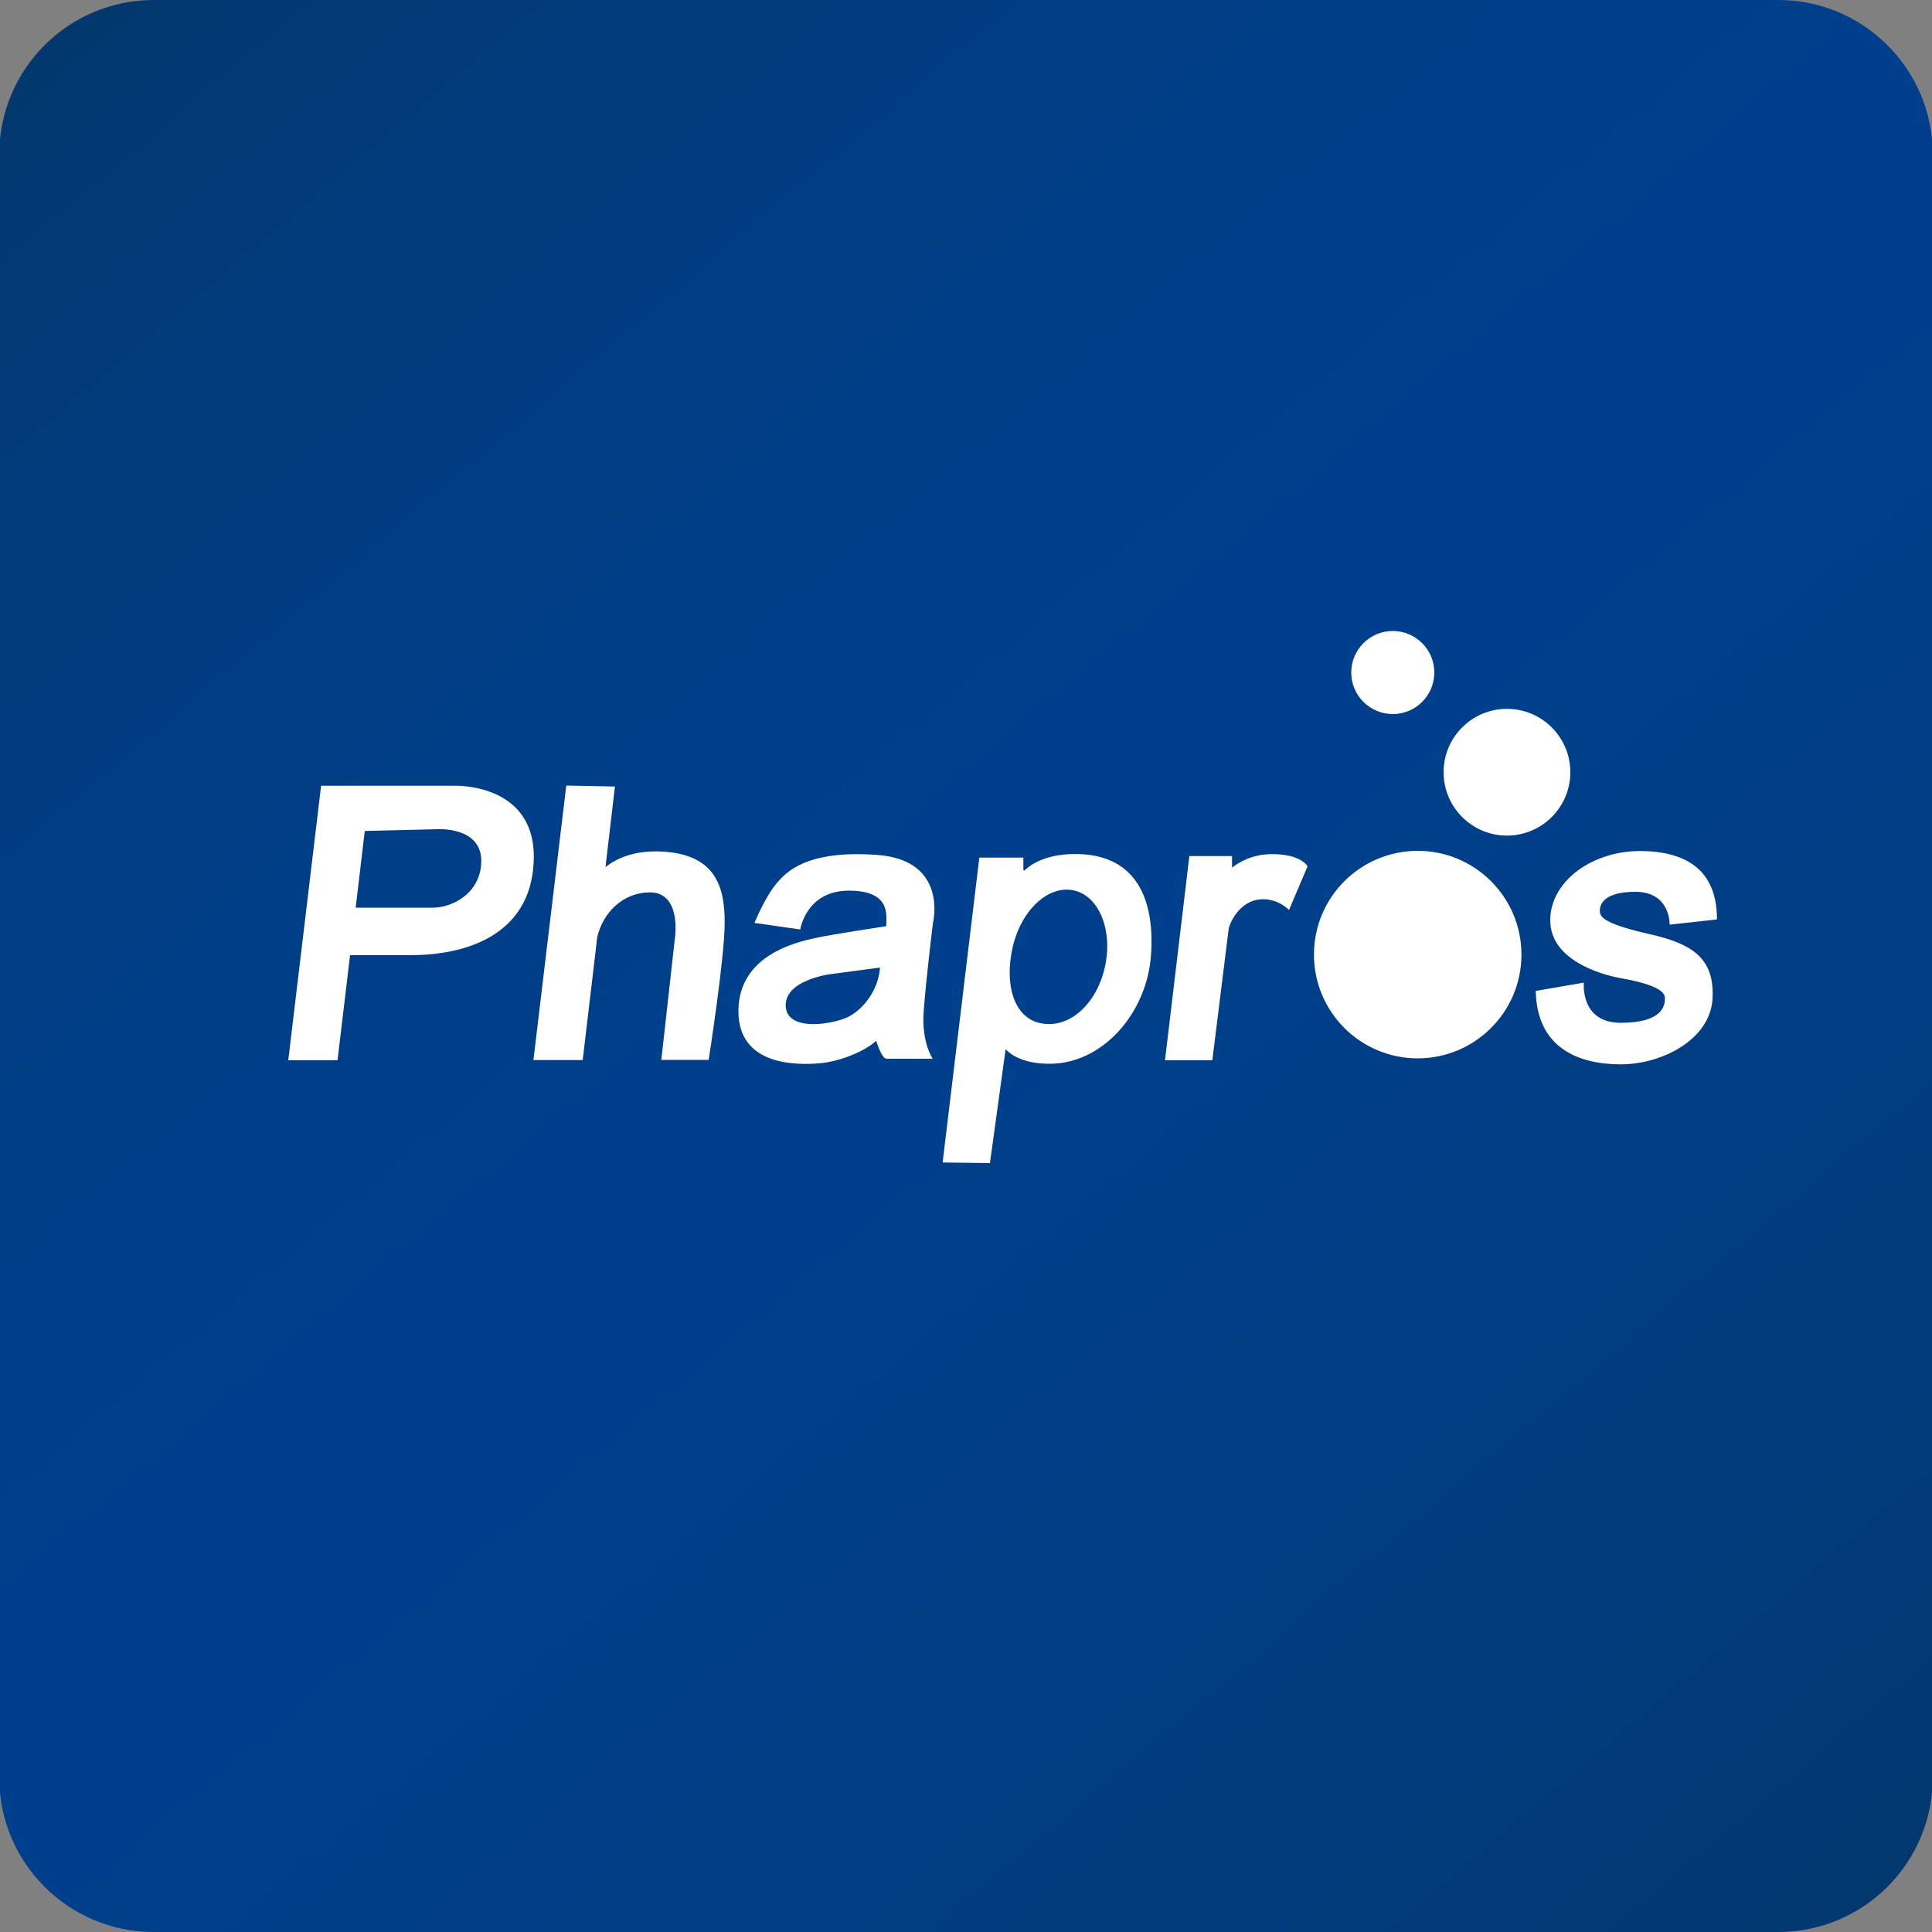
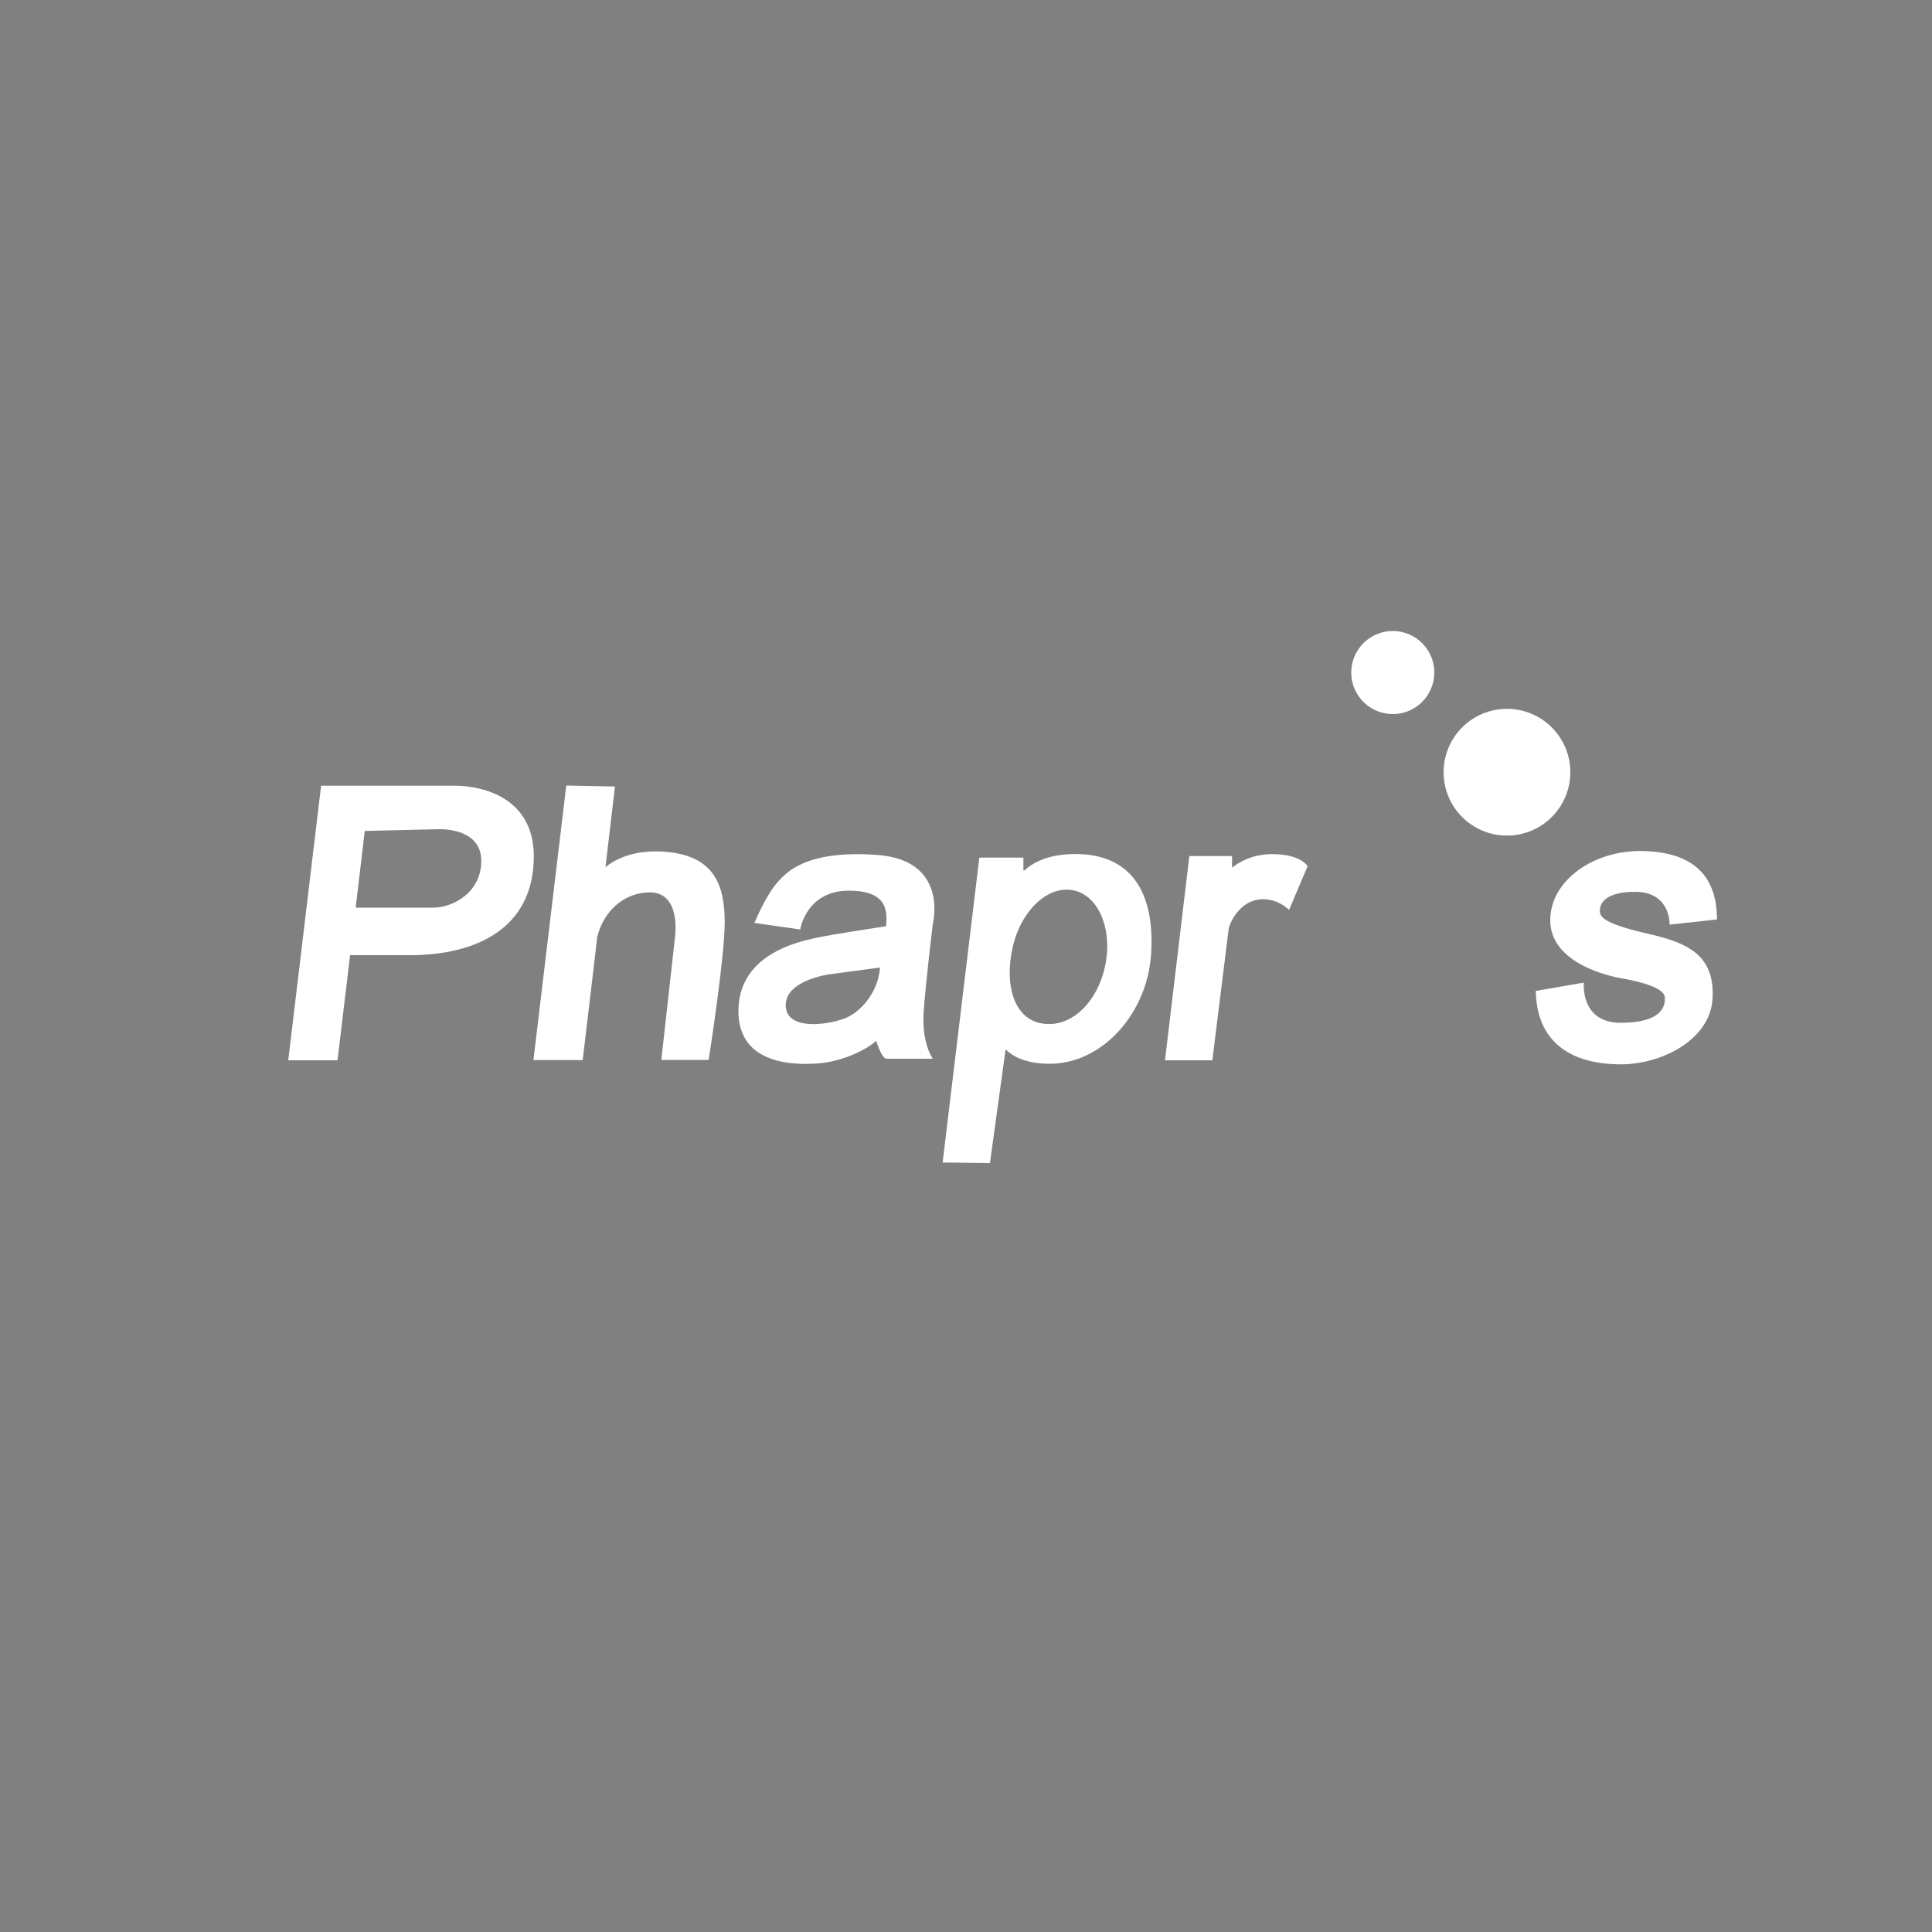
<svg xmlns="http://www.w3.org/2000/svg" id="Layer_1" x="0px" y="0px" viewBox="0 0 100 100" style="enable-background:new 0 0 100 100;" xml:space="preserve">
  <rect x="0" y="0" width="100" height="100" fill="#808080" stroke="none" />
  <style type="text/css">	.st0{fill:url(#SVGID_1_);}	.st1{fill:#FFFFFF;}</style>
  <g>
    <linearGradient id="SVGID_1_" gradientUnits="userSpaceOnUse" x1="2.662" y1="-5.858" x2="95.701" y2="103.928">
      <stop offset="0.033" style="stop-color:#03386D" />
      <stop offset="0.168" style="stop-color:#023B7C" />
      <stop offset="0.344" style="stop-color:#003E88" />
      <stop offset="0.517" style="stop-color:#003F8C" />
      <stop offset="0.685" style="stop-color:#013E86" />
      <stop offset="0.899" style="stop-color:#023A77" />
      <stop offset="0.996" style="stop-color:#03386D" />
    </linearGradient>
-     <path class="st0" d="M7.96,100h84.08c4.42,0,8-3.58,8-8V8c0-4.42-3.58-8-8-8H7.96c-4.42,0-8,3.58-8,8v84  C-0.04,96.42,3.54,100,7.96,100z" />
    <g>
      <g>
        <path class="st1" d="M23.55,40.67h-6.93l-1.7,14.21h2.55l0.65-5.44h3.09c3.39,0,6.42-1.35,6.42-5.13    C27.61,40.53,23.55,40.67,23.55,40.67z M22.42,46.98c-0.42,0-1.2,0-1.96,0c-0.89,0-1.76,0-2.05,0l0.47-3.97l3.77-0.09    c0,0,2.2-0.14,2.26,1.57C24.95,46.19,23.44,46.98,22.42,46.98z" />
        <path class="st1" d="M34.47,44.09c-1.67-0.14-2.64,0.4-3.13,0.79l0.49-4.17l-2.52-0.05l-1.7,14.21h2.55l0.66-5.57l0,0    c0,0,0,0,0,0l0.09-0.79c0.31-1.31,1.36-2.32,2.73-2.32c1.63,0,1.3,2.3,1.3,2.3l-0.71,6.37h2.45c0,0,0.83-5.28,0.83-7.11    S37.05,44.31,34.47,44.09z" />
        <path class="st1" d="M48.29,47.77c0,0,0.81-3.26-2.9-3.52c-3.71-0.27-4.72,0.94-5.15,1.42c-0.62,0.7-1.19,2.1-1.19,2.1l2.37,0.34    c0,0,0.3-2.01,2.52-2.01c2.21,0,1.93,1.31,1.93,1.84c0,0-2.81,0.42-3.71,0.62c-0.88,0.2-3.92,0.85-3.94,3.75    c-0.02,2.9,3.09,2.81,4.15,2.73c1.17-0.09,2.47-0.68,2.98-1.17c0,0,0.27,0.89,0.52,0.93h2.41c0,0-0.59-0.81-0.47-2.46    C47.93,50.69,48.29,47.77,48.29,47.77z M43.95,52.61c-0.71,0.38-3.19,0.85-3.28-0.51c-0.09-1.36,2.26-1.67,2.26-1.67l2.62-0.35    C45.46,51.29,44.66,52.23,43.95,52.61z" />
        <path class="st1" d="M55.92,44.21c-1.67-0.07-2.53,0.5-2.89,0.84h-0.06v-0.66h-2.28l-1.9,15.78l2.45,0.03l0.81-5.89    c0.38,0.39,1.07,0.75,2.29,0.75c2.71,0,5.04-2.6,5.24-5.67C59.77,46.47,58.76,44.33,55.92,44.21z M57.18,50.09    c-0.44,1.91-1.88,3.23-3.41,2.85c-1.31-0.33-1.79-2.02-1.35-3.93c0.44-1.91,1.85-3.22,3.17-2.92    C56.9,46.38,57.62,48.18,57.18,50.09z" />
        <path class="st1" d="M65.85,44.21c-1.05,0-1.74,0.43-2.08,0.7v-0.6h-2.21l-1.26,10.57h2.45l0.85-6.83    c0.18-0.64,0.75-1.39,1.54-1.49c0.95-0.13,1.58,0.54,1.58,0.54l0.96-2.26C67.68,44.84,67.36,44.21,65.85,44.21z" />
        <path class="st1" d="M86.42,47.86c0,0,0.06-1.7-1.78-1.7s-1.87,0.84-1.82,1.1c0.06,0.26,0.39,0.6,2.56,1.09    c2.17,0.49,3.38,1.22,3.26,3.35c-0.13,2.13-2.64,3.39-4.75,3.39s-4.34-0.79-4.4-3.8l2.49-0.43c0,0-0.21,2.08,1.91,2.08    s2.32-0.86,2.28-1.33c-0.04-0.47-1.18-0.79-2.28-0.98c-1.1-0.2-3.65-0.96-3.65-3c0-2.04,2.23-3.65,4.83-3.58s3.8,1.31,3.8,3.54    L86.42,47.86z" />
      </g>
      <g>
-         <circle class="st1" cx="73.38" cy="49.41" r="5.37" />
        <circle class="st1" cx="78" cy="39.97" r="3.28" />
        <circle class="st1" cx="72.09" cy="34.81" r="2.15" />
      </g>
    </g>
  </g>
</svg>